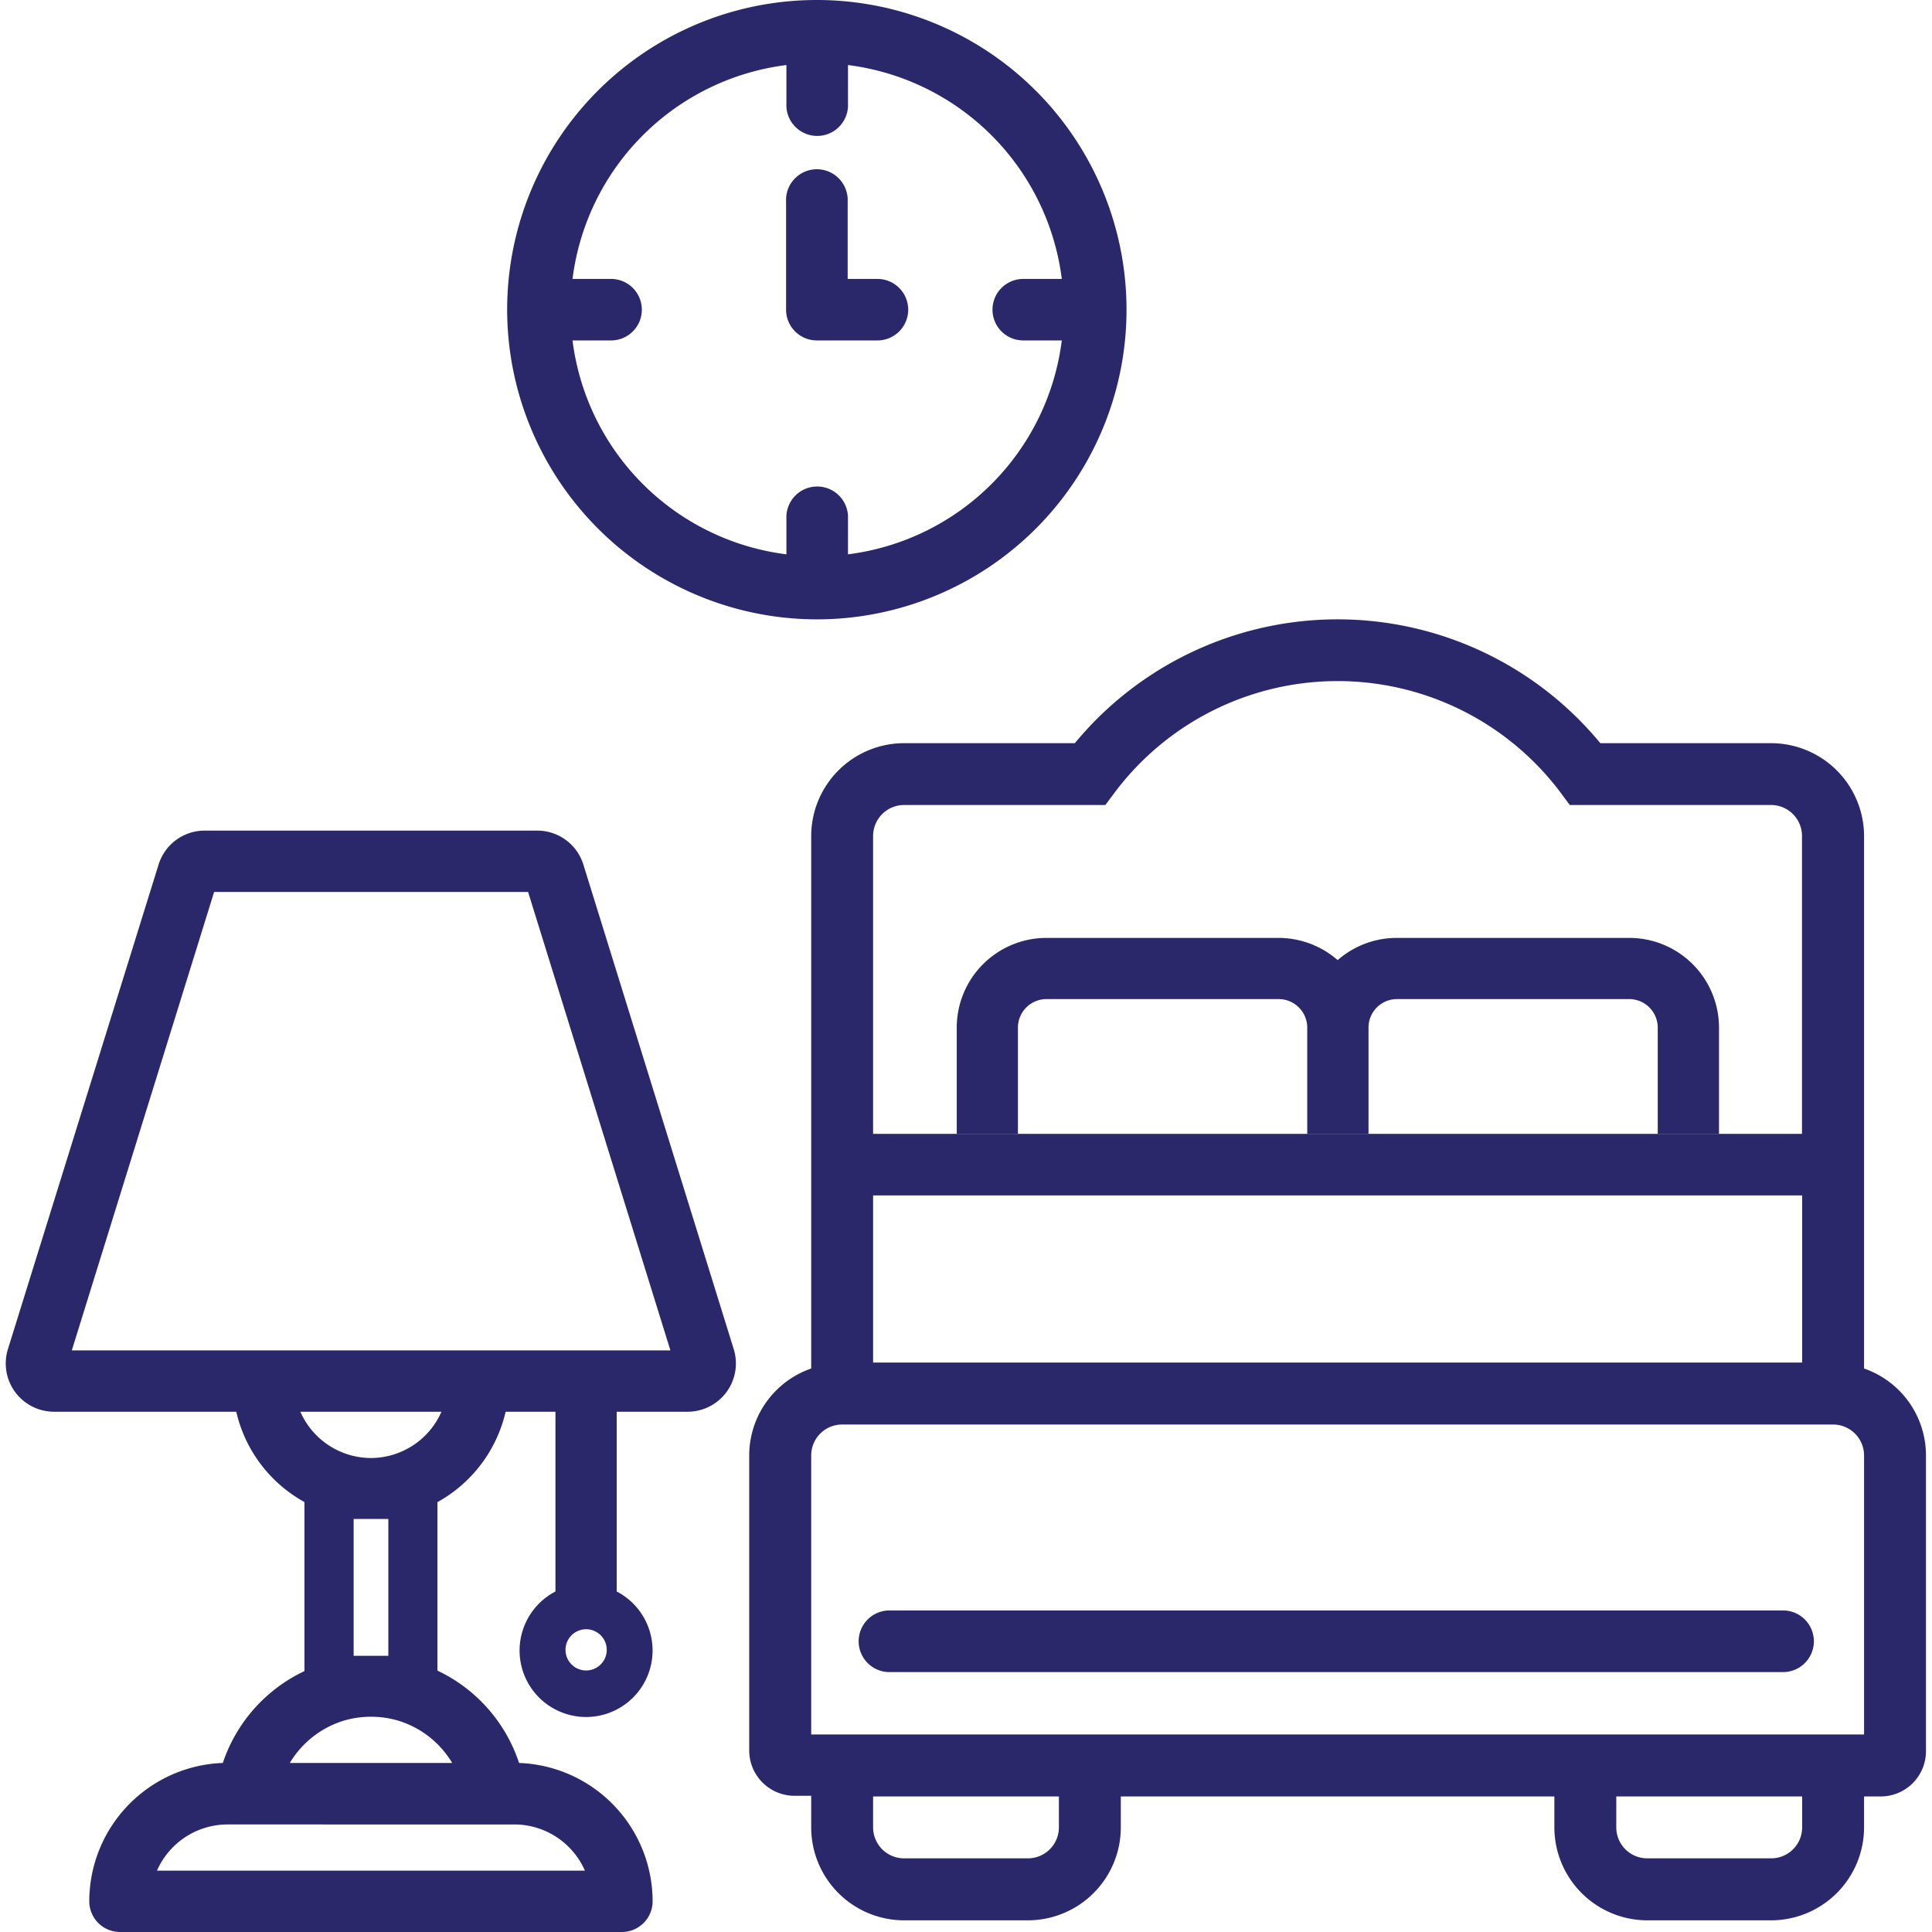
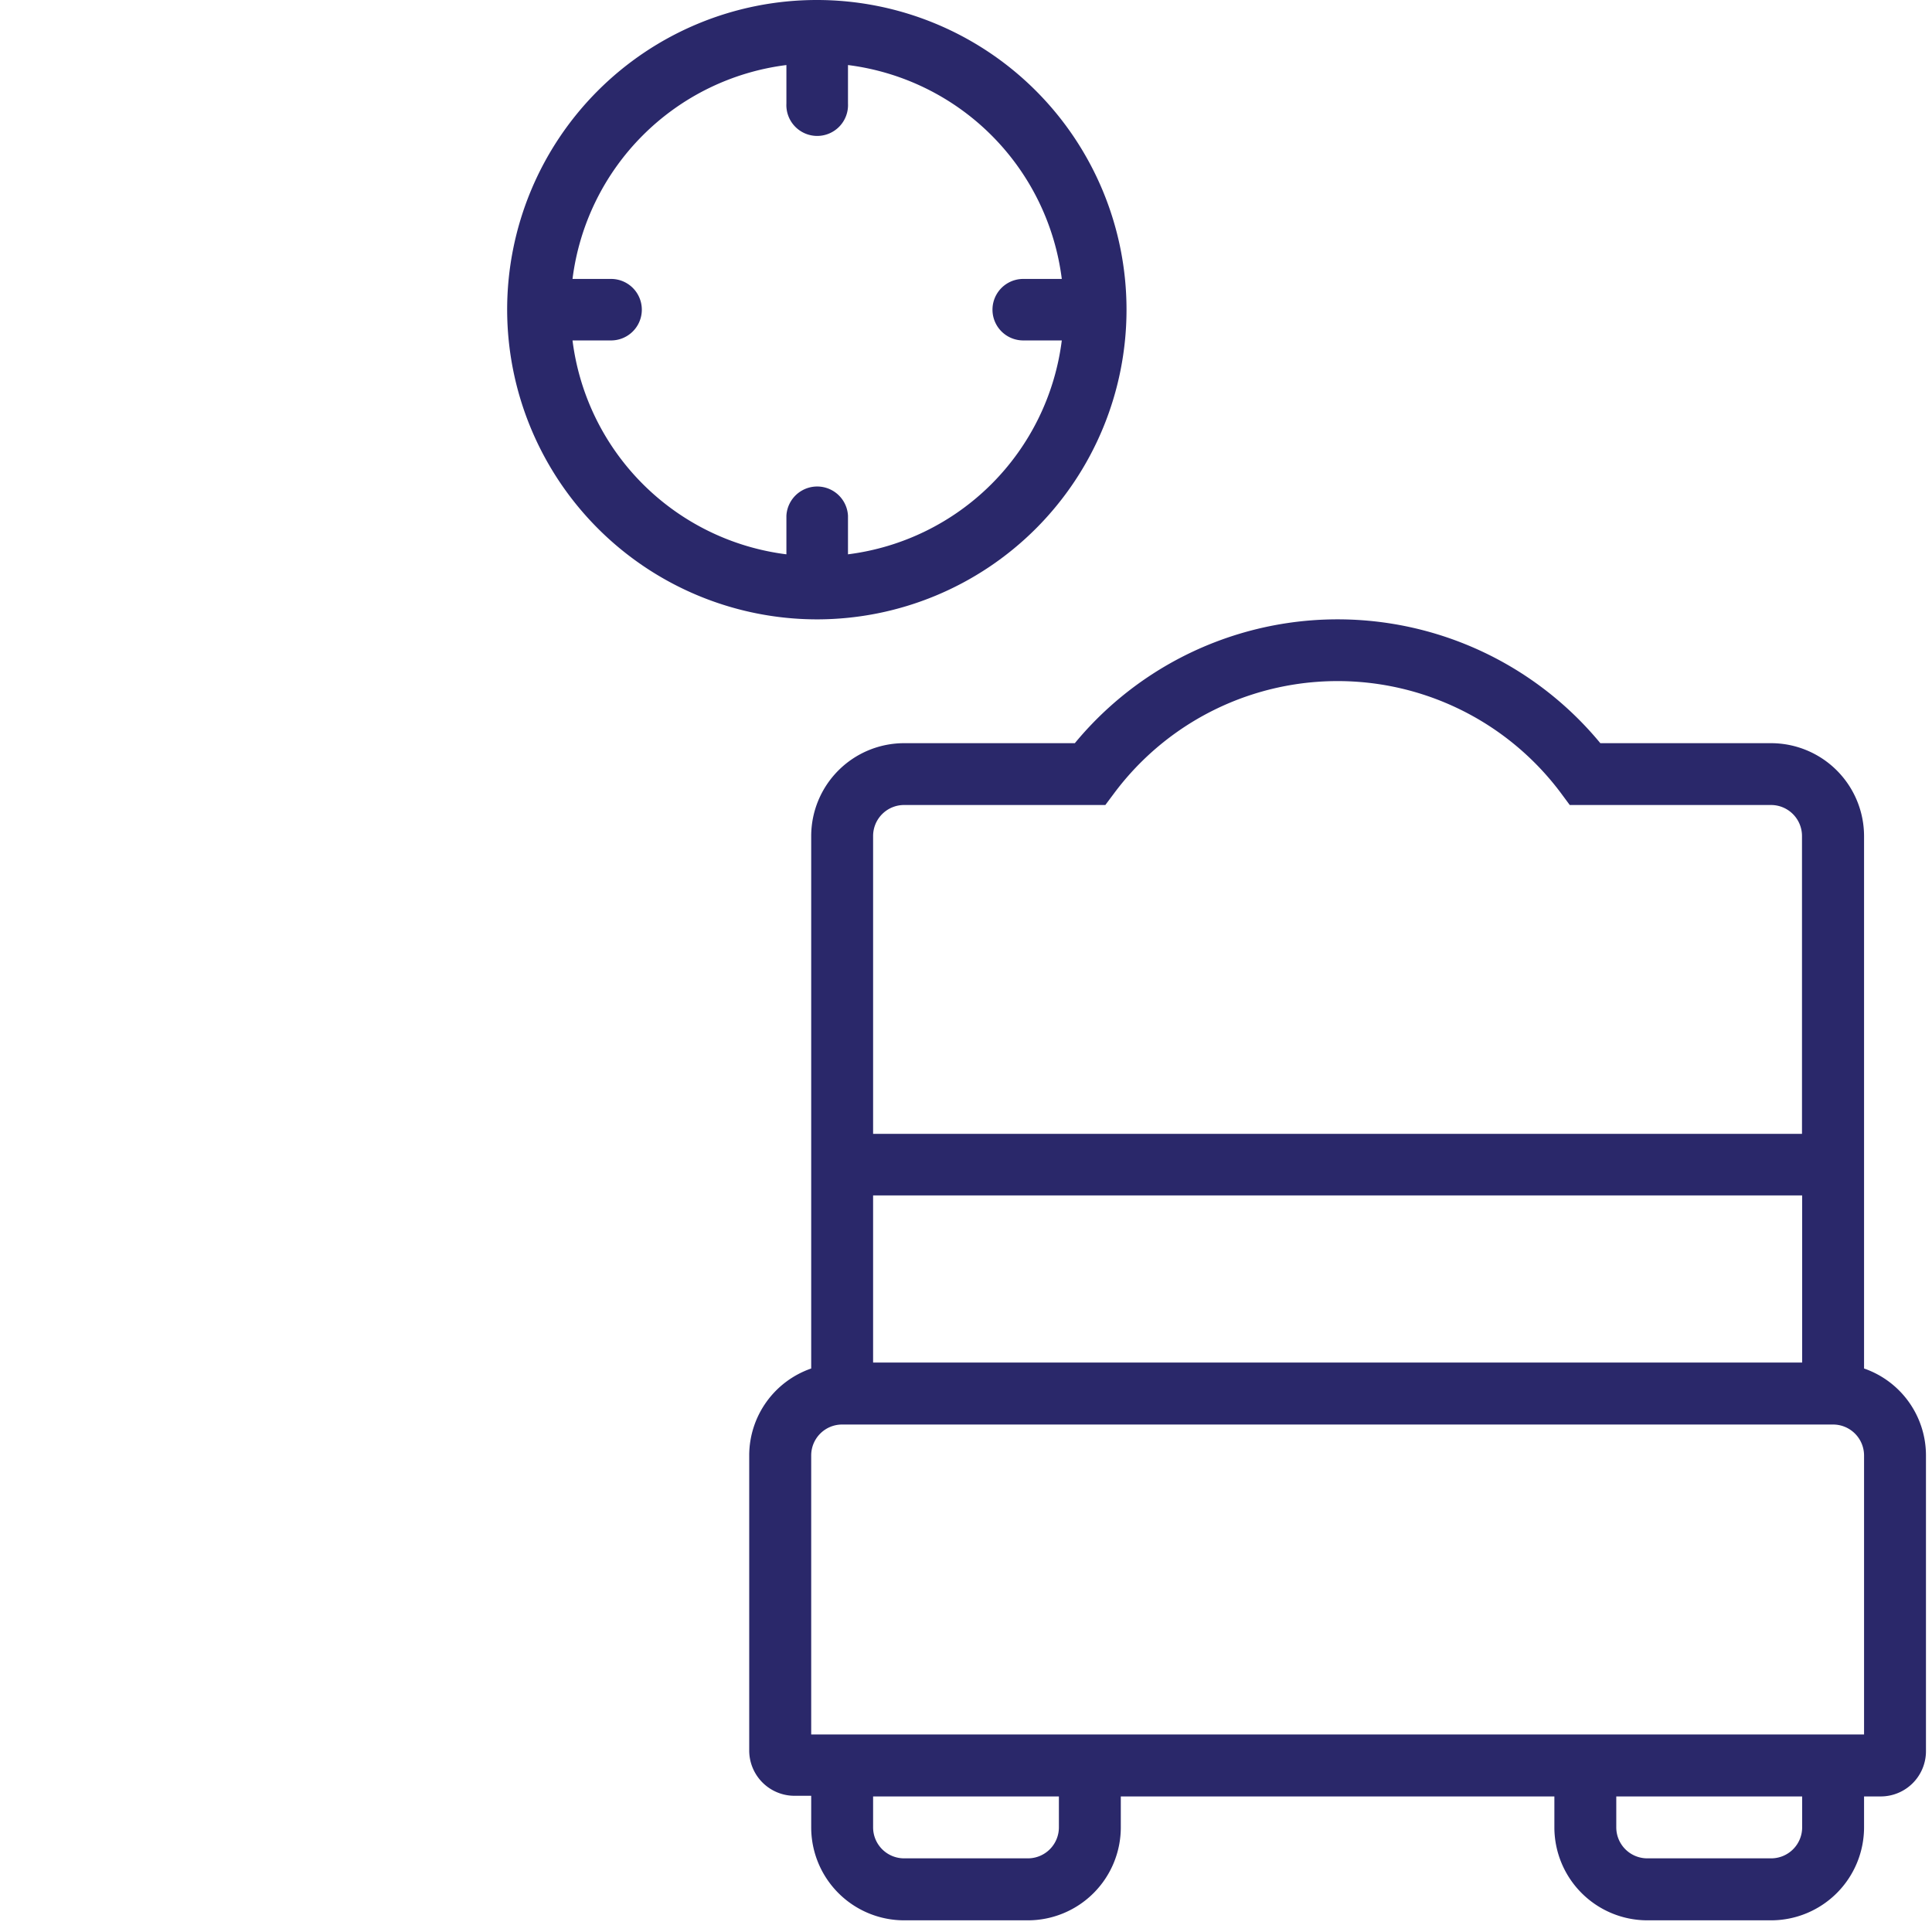
<svg xmlns="http://www.w3.org/2000/svg" version="1.1" width="512" height="512" x="0" y="0" viewBox="0 0 24 24" style="enable-background:new 0 0 512 512" xml:space="preserve" class="">
  <g>
    <g fill="none">
-       <path d="M4.608 18.112a.96.96 0 0 0 .876-.575H3.731a.962.962 0 0 0 .877.575zM10.846 14.85h11.541v2.076H10.846zM2.66 11.08.892 16.775h7.432L6.556 11.08zM4.824 18.873h-.431v1.7h.431z" fill="" opacity="1" />
      <circle cx="7.281" cy="20.495" r=".256" fill="" opacity="1" />
-       <path d="M4.944 21.375a1.2 1.2 0 0 0-.673 0 1.189 1.189 0 0 0-.671.525h2.017a1.181 1.181 0 0 0-.673-.525zM7.591 3.465a.382.382 0 1 1 0 .764h-.479a3.063 3.063 0 0 0 2.657 2.657v-.479a.383.383 0 0 1 .765 0v.479a3.063 3.063 0 0 0 2.656-2.657h-.479a.382.382 0 0 1 0-.764h.479A3.063 3.063 0 0 0 10.534.808v.478a.383.383 0 1 1-.765 0V.808a3.063 3.063 0 0 0-2.657 2.657zm2.178-.96a.383.383 0 1 1 .765 0v.96h.37a.382.382 0 0 1 0 .764h-.753a.382.382 0 0 1-.382-.382zM1.95 23.238h5.316a.958.958 0 0 0-.876-.574H2.826a.958.958 0 0 0-.876.574zM22.771 17.7h-12.31a.384.384 0 0 0-.384.384v3.462h13.079V18.08a.385.385 0 0 0-.385-.38zm-.607 3.075H11.069a.383.383 0 1 1 0-.765h11.1a.383.383 0 0 1 0 .765zM10.846 22.7a.385.385 0 0 0 .385.385h1.538a.385.385 0 0 0 .385-.385v-.384h-2.308zM11.882 14.086v-1.321A1.115 1.115 0 0 1 13 11.651h2.885a1.119 1.119 0 0 1 .735.276 1.112 1.112 0 0 1 .733-.276h2.885a1.115 1.115 0 0 1 1.116 1.114v1.321h1.036v-3.7A.385.385 0 0 0 22 10h-2.5l-.115-.154a3.462 3.462 0 0 0-5.54 0l-.114.154h-2.5a.385.385 0 0 0-.385.385v3.7zM20.078 22.7a.385.385 0 0 0 .385.385H22a.385.385 0 0 0 .385-.385v-.384h-2.307z" fill="" opacity="1" />
-       <path d="M20.235 12.411H17.35a.354.354 0 0 0-.353.354v1.321h3.593v-1.321a.355.355 0 0 0-.355-.354zM15.882 12.411H13a.355.355 0 0 0-.355.354v1.321h3.594v-1.321a.355.355 0 0 0-.357-.354z" fill="" opacity="1" />
    </g>
    <path d="M10.151 7.694A3.847 3.847 0 1 0 6.3 3.847a3.852 3.852 0 0 0 3.851 3.847zM9.769.808v.478a.383.383 0 1 0 .765 0V.808a3.063 3.063 0 0 1 2.656 2.657h-.479a.382.382 0 0 0 0 .764h.479a3.063 3.063 0 0 1-2.656 2.657v-.479a.383.383 0 0 0-.765 0v.479a3.063 3.063 0 0 1-2.657-2.657h.479a.382.382 0 1 0 0-.764h-.479A3.063 3.063 0 0 1 9.769.808zM23.156 17v-6.613A1.156 1.156 0 0 0 22 9.232h-2.12a4.232 4.232 0 0 0-6.528 0h-2.121a1.155 1.155 0 0 0-1.154 1.155V17a1.144 1.144 0 0 0-.77 1.076v3.669a.563.563 0 0 0 .563.563h.207v.392a1.155 1.155 0 0 0 1.154 1.155h1.538a1.155 1.155 0 0 0 1.154-1.155v-.384h5.386v.384a1.156 1.156 0 0 0 1.154 1.155H22a1.156 1.156 0 0 0 1.156-1.155v-.384h.207a.562.562 0 0 0 .562-.563V18.08a1.143 1.143 0 0 0-.769-1.08zm-12.31-2.15h11.541v2.076H10.846zm.385-4.85h2.5l.115-.154a3.462 3.462 0 0 1 5.54 0L19.5 10H22a.385.385 0 0 1 .385.385v3.7H10.846v-3.7a.385.385 0 0 1 .385-.385zm1.923 12.7a.385.385 0 0 1-.385.385h-1.538a.385.385 0 0 1-.385-.385v-.384h2.308zm9.233 0a.385.385 0 0 1-.385.385h-1.539a.385.385 0 0 1-.385-.385v-.384h2.309zm.769-1.154H10.077V18.08a.384.384 0 0 1 .384-.384h12.31a.385.385 0 0 1 .385.384z" fill="#2a286a" opacity="1" data-original="#000000" class="" />
-     <path d="M10.151 4.229h.749a.382.382 0 0 0 0-.764h-.37v-.96a.383.383 0 1 0-.765 0v1.342a.382.382 0 0 0 .386.382zM7.248 10.744a.6.6 0 0 0-.575-.426h-4.13a.6.6 0 0 0-.574.425L.1 16.754a.6.6 0 0 0 .576.783h2.259a1.722 1.722 0 0 0 .847 1.122v2.1A1.942 1.942 0 0 0 2.768 21.9a1.722 1.722 0 0 0-1.659 1.717.382.382 0 0 0 .381.383h6.236a.382.382 0 0 0 .381-.381A1.722 1.722 0 0 0 6.448 21.9a1.942 1.942 0 0 0-1.014-1.147V18.66a1.726 1.726 0 0 0 .847-1.123H6.9v2.233a.826.826 0 1 0 .761 0v-2.233h.876a.6.6 0 0 0 .576-.783zm-.858 11.92a.958.958 0 0 1 .876.574H1.95a.958.958 0 0 1 .876-.574zm-.773-.764H3.6a1.189 1.189 0 0 1 .672-.526 1.2 1.2 0 0 1 .673 0 1.181 1.181 0 0 1 .672.526zm-1.224-1.331v-1.7h.431v1.7zm.215-2.457a.962.962 0 0 1-.877-.575h1.753a.96.96 0 0 1-.876.575zm2.673 2.639a.256.256 0 1 1 .256-.256.256.256 0 0 1-.256.256zM.892 16.775 2.66 11.08h3.9l1.768 5.695zM20.235 11.651H17.35a1.112 1.112 0 0 0-.733.276 1.119 1.119 0 0 0-.735-.276H13a1.115 1.115 0 0 0-1.115 1.114v1.321h.76v-1.321a.355.355 0 0 1 .355-.354h2.885a.355.355 0 0 1 .354.354v1.321H17v-1.321a.354.354 0 0 1 .353-.354h2.885a.355.355 0 0 1 .355.354v1.321h.761v-1.321a1.115 1.115 0 0 0-1.119-1.114zM22.164 20.006H11.069a.383.383 0 1 0 0 .765h11.1a.383.383 0 0 0 0-.765z" fill="#2a286a" opacity="1" data-original="#000000" class="" />
  </g>
</svg>